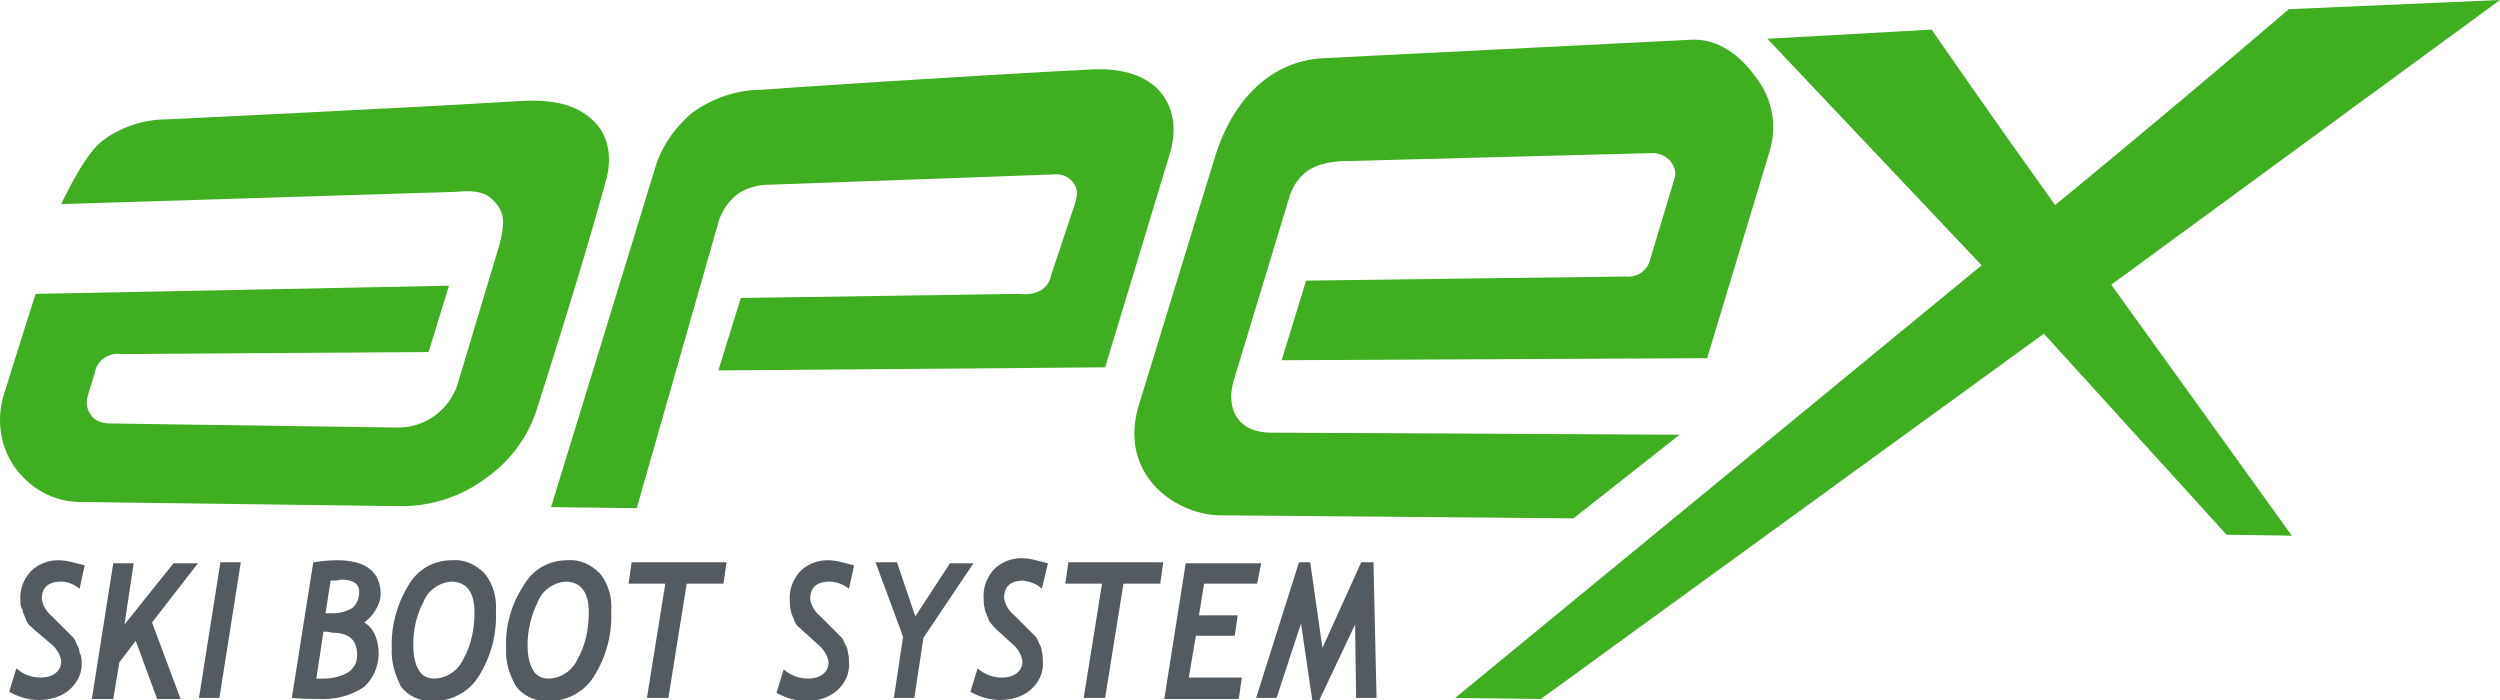
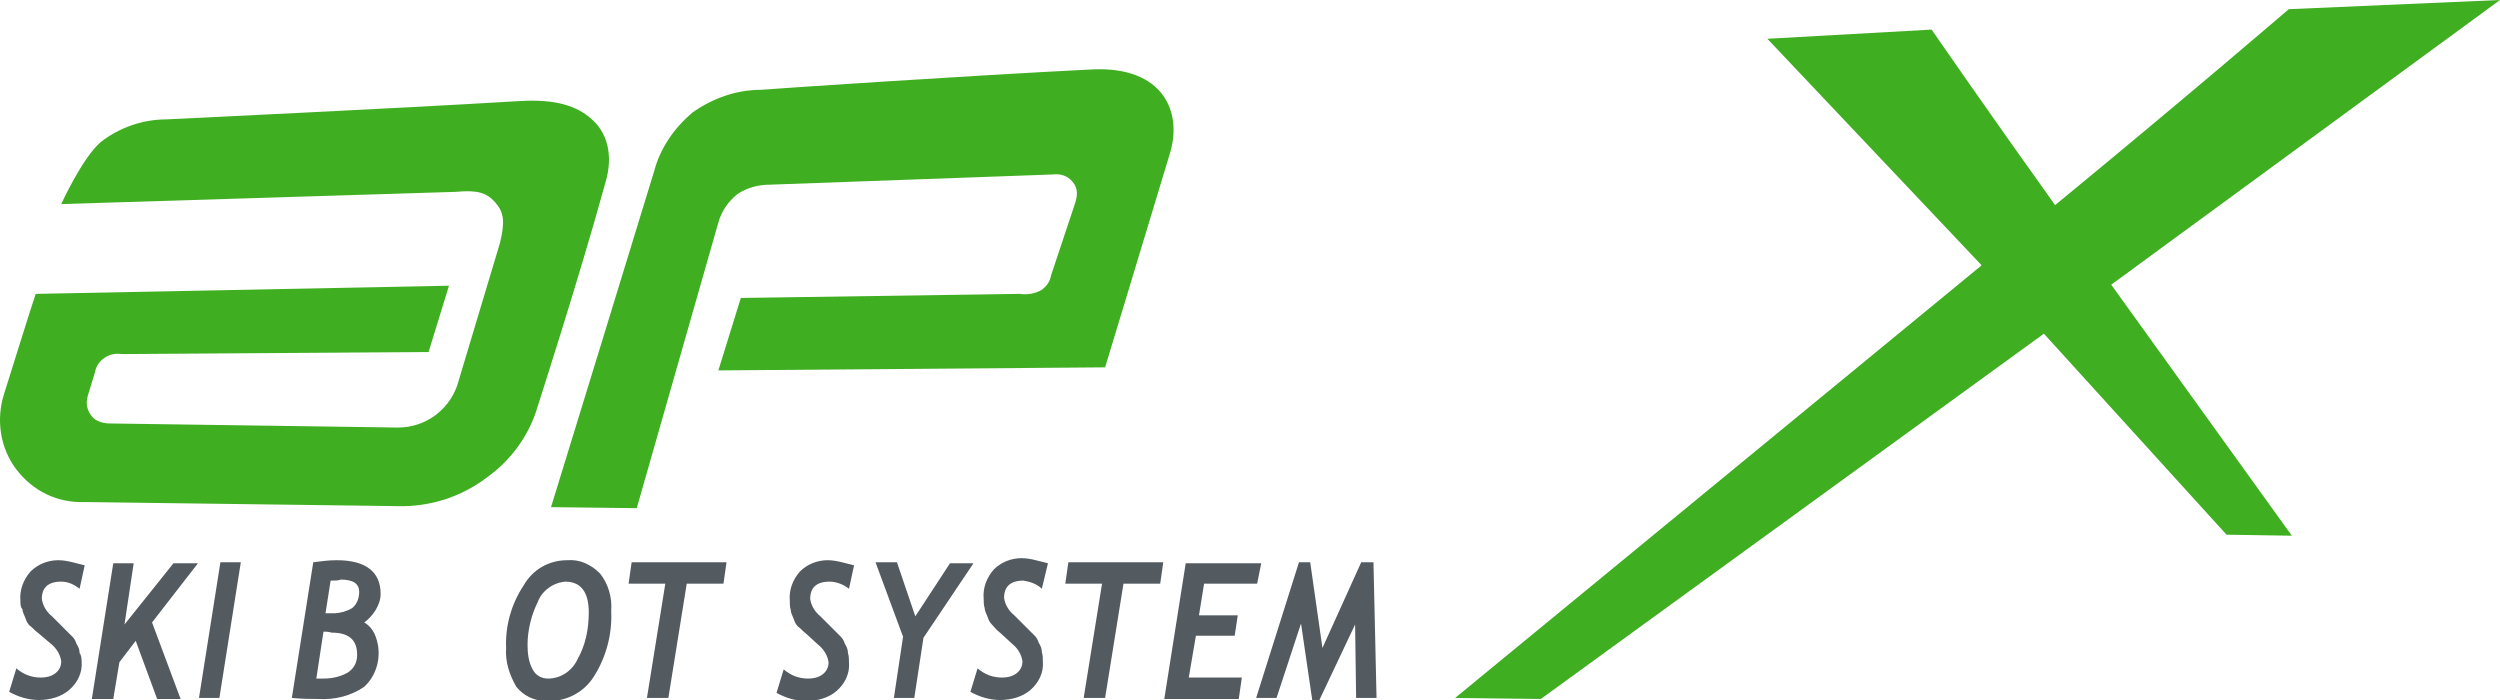
<svg xmlns="http://www.w3.org/2000/svg" xmlns:xlink="http://www.w3.org/1999/xlink" version="1.1" id="Layer_1" x="0px" y="0px" viewBox="0 0 245 68.6" style="enable-background:new 0 0 245 68.6;" xml:space="preserve">
  <style type="text/css">
	.st0{fill:#3FAE21;}
	.st1{fill:#535B61;}
	.st2{display:none;}
	.st3{display:inline;}
	.st4{clip-path:url(#SVGID_2_);}
	.st5{clip-path:url(#SVGID_4_);fill:#3DA115;}
	.st6{clip-path:url(#SVGID_4_);fill:#535B61;}
</style>
  <path class="st0" d="M107.1,6.8C95,7.4,75.7,8.7,74.6,8.8c-2.4,0-4.7,0.8-6.7,2.2c-1.8,1.5-3.2,3.5-3.8,5.8  C63.2,19.8,54,49.7,54,49.7l8.4,0.1l8-28c0.3-1.1,1-2.1,1.9-2.8c0.9-0.6,2-0.9,3.1-0.9l27.7-1c0.8-0.1,1.5,0.1,2,0.7  c0.6,0.7,0.5,1.4,0.2,2.3L103,27c-0.1,0.6-0.4,1-0.9,1.4c-0.7,0.4-1.4,0.5-2.2,0.4l-27.3,0.4l-2.2,7.1c0,0,37-0.3,37.9-0.3  c0.3-1,3.8-12.5,6.3-20.8C116,10.9,113.9,6.5,107.1,6.8z" />
  <path class="st0" d="M206.9,27.9L245,0l-20.7,0.9c0,0-10,8.6-22.9,19.2c-6.3-8.8-11.9-16.9-12.1-17.2l-16.1,0.9l21,22.2l-51.6,42.4  l8.4,0.1l49.3-35.8l17.9,19.7l6.4,0.1L206.9,27.9z" />
-   <path class="st0" d="M172.1,7.6c-1.5-2.1-3.7-3.9-6.5-3.7l-35.9,1.8c-5.7,0.3-9.2,4.8-10.7,9.9l-7.3,23.8c-2.3,6.9,3.3,11,7.8,11.1  l34.7,0.3l10.4-8.2l-40-0.2c-3.3,0-4.5-2.3-3.7-5.1l5.4-17.8c0.3-1.1,0.9-2.1,1.9-2.8c0.9-0.6,2-0.8,3.1-0.9L162,15  c0.6,0,1.3,0.3,1.7,0.8c0.4,0.5,0.6,1.1,0.4,1.7c0,0-2.4,8-2.5,8.3c-0.4,0.9-1.3,1.4-2.3,1.3c-0.9,0-31.3,0.4-31.3,0.4l-2.4,7.8  l41.7-0.2l6.1-20.2C174.2,12.3,173.7,9.7,172.1,7.6" />
  <path class="st0" d="M58,11.7c-1.4-1.3-3.5-2-7-1.8c-13.3,0.8-33,1.7-34.7,1.8c-2.3,0-4.6,0.8-6.4,2.2C8.1,15.4,6,20,6,20l38.7-1.2  c2.1-0.2,3,0.1,3.8,1c0.9,1,1,1.9,0.5,4l-4.2,14c-0.9,2.5-3.2,4.1-5.8,4.1l-28.2-0.4c-0.7,0-1.4-0.2-1.8-0.7c-0.5-0.6-0.6-1.3-0.4-2  l0.7-2.3c0.2-1.2,1.4-2,2.6-1.8l0,0L42,34.5l2-6.5L3.5,28.8c-0.1,0.2-3.1,9.8-3.1,9.8C-0.4,41.1,0,43.9,1.6,46s4,3.3,6.7,3.2  l30.6,0.4c3.2,0.1,6.3-0.9,8.8-2.8c2.4-1.7,4.2-4.2,5-7c0,0,4.1-12.7,6.6-21.8C60.2,15.1,59.4,12.9,58,11.7z" />
  <path class="st1" d="M7.8,57.7C7.3,57.3,6.7,57,6,57c-1.3,0-1.9,0.6-1.9,1.7c0.1,0.7,0.5,1.3,1,1.7l1.2,1.2c0.4,0.4,0.6,0.6,0.8,0.8  c0.2,0.2,0.3,0.4,0.4,0.7c0.2,0.3,0.3,0.6,0.3,0.9C7.9,64.1,8,64.4,8,64.8c0.1,1.1-0.4,2.1-1.2,2.8c-0.8,0.7-1.9,1-3,1  c-1,0-2-0.3-2.9-0.8l0.7-2.3c0.7,0.6,1.5,0.9,2.4,0.9c0.5,0,1-0.1,1.4-0.4S6,65.3,6,64.8c-0.1-0.7-0.5-1.3-1-1.7L3.7,62  c-0.3-0.2-0.5-0.5-0.8-0.7c-0.2-0.2-0.3-0.4-0.4-0.7c-0.1-0.3-0.3-0.6-0.3-0.9C2,59.5,2,59.2,2,58.9c-0.1-1.1,0.3-2.1,1-2.9  c0.7-0.7,1.7-1.1,2.7-1.1c0.5,0,1,0.1,1.4,0.2c0.4,0.1,0.8,0.2,1.2,0.3L7.8,57.7z" />
  <path class="st1" d="M14.9,61l2.8,7.5h-2.3l-2.1-5.7l-1.6,2.1l-0.6,3.6H9l2.1-13.3h2l-0.9,6l4.8-6h2.4L14.9,61z" />
  <path class="st1" d="M21.5,68.4h-2l2.1-13.3h2L21.5,68.4z" />
  <path class="st1" d="M35.7,61c0.5,0.3,0.8,0.7,1,1.1c0.8,1.8,0.4,3.9-1,5.2c-1.3,0.9-2.9,1.3-4.5,1.2c-0.7,0-1.5,0-2.6-0.1l2.1-13.3  c0.8-0.1,1.5-0.2,2.3-0.2c2.8,0,4.3,1.1,4.3,3.3c0,0.6-0.2,1.1-0.5,1.6C36.5,60.3,36.1,60.7,35.7,61z M31.7,61.9L31,66.5  c0.2,0,0.5,0,0.7,0c0.9,0,1.7-0.2,2.4-0.6c0.6-0.4,0.9-1,0.9-1.7c0-1.5-0.8-2.2-2.5-2.2C32.2,61.9,31.9,61.9,31.7,61.9L31.7,61.9z   M32.4,56.9l-0.5,3.2h0.8c0.6,0,1.3-0.2,1.8-0.5c0.5-0.4,0.7-1,0.7-1.6c0-0.8-0.6-1.2-1.8-1.2C33.2,56.9,32.8,56.9,32.4,56.9  L32.4,56.9z" />
-   <path class="st1" d="M38.4,63.5c-0.1-2.1,0.5-4.3,1.6-6.1c0.9-1.6,2.5-2.5,4.3-2.5c1.2-0.1,2.3,0.4,3.2,1.3c0.8,1,1.2,2.3,1.1,3.7  c0.1,2.3-0.5,4.5-1.7,6.4c-1,1.6-2.8,2.5-4.7,2.4c-1.1,0-2.2-0.5-2.9-1.4C38.7,66.1,38.3,64.8,38.4,63.5z M40.5,63.2  c0,0.8,0.1,1.7,0.5,2.4c0.3,0.6,0.9,0.9,1.5,0.9c1.3,0,2.4-0.8,2.9-1.9c0.8-1.4,1.1-3,1.1-4.6c0-2-0.8-3-2.3-3  c-1.2,0.1-2.3,0.9-2.7,2C40.8,60.3,40.5,61.7,40.5,63.2L40.5,63.2z" />
  <path class="st1" d="M49.6,63.5c-0.1-2.1,0.5-4.3,1.7-6.1c0.9-1.6,2.5-2.5,4.3-2.5c1.2-0.1,2.3,0.4,3.2,1.3c0.8,1,1.2,2.3,1.1,3.7  c0.1,2.3-0.5,4.5-1.7,6.4c-1,1.6-2.8,2.5-4.7,2.4c-1.1,0-2.2-0.5-2.9-1.4C49.9,66.1,49.5,64.8,49.6,63.5z M51.7,63.2  c0,0.8,0.1,1.7,0.5,2.4c0.3,0.6,0.9,0.9,1.5,0.9c1.3,0,2.4-0.8,2.9-1.9c0.8-1.4,1.1-3,1.1-4.6c0-2-0.8-3-2.3-3  c-1.2,0.1-2.3,0.9-2.7,2C52.1,60.2,51.7,61.7,51.7,63.2L51.7,63.2z" />
  <path class="st1" d="M70.9,57.2h-3.6l-1.8,11.2h-2.1l1.8-11.2h-3.6l0.3-2.1h9.3L70.9,57.2z" />
  <path class="st1" d="M83.2,57.7C82.7,57.3,82,57,81.3,57c-1.3,0-1.9,0.6-1.9,1.7c0.1,0.7,0.5,1.3,1,1.7l1.2,1.2  c0.4,0.4,0.6,0.6,0.8,0.8c0.2,0.2,0.3,0.4,0.4,0.7c0.2,0.3,0.3,0.6,0.3,0.9c0.1,0.3,0.1,0.6,0.1,0.9c0.1,1.1-0.4,2.1-1.2,2.8  c-0.8,0.7-1.9,1-3,1c-1,0-2-0.3-2.9-0.8l0.7-2.3c0.7,0.6,1.5,0.9,2.4,0.9c0.5,0,1-0.1,1.4-0.4s0.6-0.7,0.6-1.2  c-0.1-0.7-0.5-1.3-1-1.7L79,62.1c-0.3-0.2-0.5-0.5-0.8-0.7c-0.2-0.2-0.3-0.4-0.4-0.7s-0.3-0.6-0.3-0.9c-0.1-0.3-0.1-0.6-0.1-0.9  c-0.1-1.1,0.3-2.1,1-2.9c0.7-0.7,1.7-1.1,2.7-1.1c0.5,0,1,0.1,1.4,0.2c0.4,0.1,0.8,0.2,1.2,0.3L83.2,57.7z" />
  <path class="st1" d="M90.5,62.5l-0.9,5.9h-2l0.9-6l-2.7-7.3h2.1l1.8,5.3l3.4-5.2h2.3L90.5,62.5z" />
  <path class="st1" d="M102.1,57.7c-0.5-0.5-1.2-0.7-1.8-0.8c-1.3,0-1.9,0.6-1.9,1.7c0.1,0.7,0.5,1.3,1,1.7l1.2,1.2  c0.4,0.4,0.6,0.6,0.8,0.8c0.2,0.2,0.3,0.4,0.4,0.7c0.2,0.3,0.3,0.6,0.3,0.9c0.1,0.3,0.1,0.6,0.1,0.9c0.1,1.1-0.4,2.1-1.2,2.8  c-0.8,0.7-1.9,1-3,1c-1,0-2-0.3-2.9-0.8l0.7-2.3c0.7,0.6,1.5,0.9,2.4,0.9c0.5,0,1-0.1,1.4-0.4s0.6-0.7,0.6-1.2  c-0.1-0.7-0.5-1.3-1-1.7L98,62c-0.3-0.2-0.5-0.5-0.8-0.8c-0.2-0.2-0.3-0.4-0.4-0.7s-0.3-0.6-0.3-0.9c-0.1-0.3-0.1-0.6-0.1-0.9  c-0.1-1.1,0.3-2.1,1-2.9c0.7-0.7,1.7-1.1,2.7-1.1c0.5,0,1,0.1,1.4,0.2c0.4,0.1,0.8,0.2,1.2,0.3L102.1,57.7z" />
  <path class="st1" d="M113.7,57.2h-3.6l-1.8,11.2h-2.1l1.8-11.2h-3.6l0.3-2.1h9.3L113.7,57.2z" />
  <path class="st1" d="M123.2,57.2H118l-0.5,3.1h3.8l-0.3,2h-3.8l-0.7,4.1h5.2l-0.3,2.1h-7.3l2.1-13.3h7.4L123.2,57.2z" />
  <path class="st1" d="M132.9,68.4l-0.1-7.2l-3.5,7.4h-0.7l-1.1-7.5l-2.4,7.3h-2l4.2-13.3h1.1l1.2,8.4l3.8-8.4h1.2l0.3,13.3H132.9z" />
  <g id="ART">
</g>
  <g class="st2">
    <g class="st3">
      <defs>
        <rect id="SVGID_1_" x="-8" y="-3.5" width="287" height="81.5" />
      </defs>
      <clipPath id="SVGID_2_">
        <use xlink:href="#SVGID_1_" style="overflow:visible;" />
      </clipPath>
      <g class="st4">
        <defs>
          <rect id="SVGID_3_" x="-8" y="-3.5" width="287" height="81.5" />
        </defs>
        <clipPath id="SVGID_4_">
          <use xlink:href="#SVGID_3_" style="overflow:visible;" />
        </clipPath>
-         <path class="st5" d="M118.1,12.8c-13,0.5-33.5,1.7-34.7,1.7c-2.9,0.1-5.2,0.7-7.1,2c-2.3,1.4-3.3,3.3-4,5.1     c-1,2.5-10.8,28.6-10.8,28.6l9,0.1L79,25.9c0.4-1.1,1.1-1.9,2-2.5c0.9-0.5,2.1-0.7,3.3-0.8l29.6-0.9c1.1-0.1,1.7,0.2,2.2,0.6     c0.7,0.6,0.5,1.2,0.2,2l-2.4,6c-0.2,0.6-0.5,1-1,1.2c-0.6,0.3-1.3,0.3-2.4,0.3l-29.1,0.4l-2.4,6.2c0,0,39.5-0.2,40.5-0.2     c0.3-0.9,4-10.9,6.8-18.2C127.7,16.4,125.4,12.5,118.1,12.8" />
        <path class="st5" d="M224.8,31.2l40.7-24.3l-22.2,0.8c0,0-10.7,7.5-24.5,16.8c-6.7-7.7-12.8-14.8-12.9-15l-17.2,0.8l22.4,19.4     c-24.8,16.7-55,37-55.1,37.1c0,0,6.3,0.1,9,0.1l52.7-31.3l19.2,17.2l6.8,0.1C243.7,52.7,231.9,39.2,224.8,31.2" />
        <path class="st5" d="M187.6,13.5c-1.6-1.8-4-3.4-6.9-3.2c0,0-31.8,1.3-38.3,1.5c-6.1,0.3-9.8,4.2-11.4,8.6l-7.8,20.8     c-2.4,6,3.5,9.6,8.3,9.7l37.1,0.3l11.1-7.1L136.8,44c-3.5,0-4.8-2-3.9-4.5l5.7-15.6c0.4-1.1,1-1.9,2-2.5c0.8-0.4,2-0.7,3.3-0.7     l32.9-0.8c0.7,0,1.3,0.2,1.8,0.7c0.5,0.5,0.6,1,0.4,1.5c0,0-2.6,7-2.7,7.2c-0.4,0.8-1.2,1.1-2.4,1.1c-1,0-33.5,0.4-33.5,0.4     l-2.6,6.8l44.6-0.2l6.5-17.7C189.7,17.4,189.3,15.3,187.6,13.5" />
        <path class="st5" d="M65.7,17c-1.5-1.2-3.8-1.7-7.5-1.6c-14.2,0.7-35.3,1.5-37,1.5c-3.4,0.1-5.4,1-6.8,2c-2,1.4-4.2,5.3-4.2,5.3     l41.4-1c2.3-0.1,3.3,0.1,4.1,0.9c1,0.9,1,1.6,0.5,3.5l-4.5,12.2c-0.7,2-3.5,3.7-6.2,3.6l-30.2-0.3c-0.7,0-1.4-0.2-1.9-0.6     c-0.5-0.5-0.6-1.2-0.4-1.7l0.8-2c0.5-1.3,1.3-1.6,2.7-1.6L48.6,37l2.1-5.7c0,0-43.2,0.7-43.4,0.7c-0.1,0.2-3.3,8.6-3.3,8.6     C3.2,43,3.7,45.2,5.4,47c1.7,1.9,4.1,2.8,7.1,2.8l32.7,0.3c3,0,6.4-0.6,9.4-2.4c3-1.8,4.6-4.1,5.4-6.1c0,0,4.3-11.1,7.1-19     C68,20,67.1,18.1,65.7,17" />
        <path class="st6" d="M12.1,57.3c-0.6-0.4-1.3-0.7-2-0.7c-1.3,0-2,0.5-2,1.4c0,0.4,0.4,0.9,1.1,1.5l1.3,1c0.4,0.3,0.7,0.5,0.8,0.7     c0.1,0.1,0.3,0.3,0.5,0.6c0.2,0.3,0.3,0.5,0.4,0.8c0.1,0.3,0.1,0.5,0.1,0.8c0,1.1-0.4,1.9-1.3,2.5c-0.8,0.6-1.9,0.9-3.3,0.9     c-1.1,0-2.1-0.2-3.1-0.7l0.7-2c0.7,0.5,1.6,0.8,2.6,0.8c0.6,0,1.1-0.1,1.5-0.4c0.4-0.2,0.6-0.6,0.6-1c0-0.4-0.4-0.9-1.1-1.5     l-1.3-1c-0.4-0.3-0.7-0.5-0.8-0.7c-0.1-0.1-0.3-0.3-0.4-0.6c-0.2-0.2-0.3-0.5-0.4-0.8c-0.1-0.3-0.1-0.5-0.1-0.8     c0-1.1,0.4-1.9,1.1-2.5c0.7-0.6,1.7-0.9,2.9-0.9c0.4,0,0.9,0,1.5,0.1c0.6,0.1,1.1,0.2,1.3,0.3L12.1,57.3z" />
        <polygon class="st6" points="19.6,60.1 22.6,66.6 20.2,66.6 17.9,61.7 16.2,63.5 15.5,66.6 13.4,66.6 15.6,55 17.8,55 16.8,60.3      21.8,55 24.4,55    " />
        <polygon class="st6" points="26.6,66.6 24.5,66.6 26.7,55 28.9,55    " />
        <path class="st6" d="M41.8,60.1c0.4,0.2,0.8,0.5,1,1c0.3,0.5,0.4,1,0.4,1.6c0,1.3-0.5,2.3-1.5,3c-1,0.7-2.6,1-4.8,1     c-0.7,0-1.6,0-2.7-0.1L36.5,55c0.9-0.1,1.8-0.2,2.5-0.2c3,0,4.6,1,4.6,2.9c0,0.5-0.2,1-0.5,1.4C42.7,59.6,42.3,59.9,41.8,60.1      M37.6,61l-0.8,4c0.3,0,0.5,0,0.7,0c1.1,0,2-0.2,2.6-0.5c0.6-0.4,1-0.9,1-1.6c0-1.3-0.9-1.9-2.7-1.9C38.1,60.9,37.8,60.9,37.6,61      M38.4,56.6l-0.5,2.8c0.3,0,0.6,0,0.9,0c0.8,0,1.4-0.2,1.9-0.5c0.5-0.3,0.7-0.8,0.7-1.4c0-0.7-0.6-1-1.9-1     C39.2,56.6,38.8,56.6,38.4,56.6" />
        <path class="st6" d="M44.7,62.3c0-2.1,0.6-3.8,1.8-5.3c1.2-1.5,2.7-2.2,4.6-2.2c1.5,0,2.6,0.4,3.4,1.1c0.8,0.7,1.2,1.8,1.2,3.2     c0,2.3-0.6,4.1-1.8,5.6c-1.2,1.4-2.9,2.1-5,2.1c-1.3,0-2.3-0.4-3.1-1.2C45.1,64.8,44.7,63.7,44.7,62.3 M47,62.1     c0,0.9,0.2,1.6,0.6,2.1c0.4,0.5,0.9,0.8,1.6,0.8c1.3,0,2.4-0.6,3.1-1.7c0.8-1.1,1.2-2.5,1.2-4.1c0-1.8-0.8-2.7-2.5-2.7     c-1.2,0-2.1,0.6-2.9,1.7C47.3,59.5,47,60.8,47,62.1" />
        <path class="st6" d="M56.7,62.3c0-2.1,0.6-3.8,1.8-5.3c1.2-1.5,2.7-2.2,4.6-2.2c1.5,0,2.6,0.4,3.4,1.1c0.8,0.7,1.2,1.8,1.2,3.2     c0,2.3-0.6,4.1-1.8,5.6c-1.2,1.4-2.9,2.1-5,2.1c-1.3,0-2.3-0.4-3.1-1.2C57.1,64.8,56.7,63.7,56.7,62.3 M59,62.1     c0,0.9,0.2,1.6,0.6,2.1c0.4,0.5,0.9,0.8,1.6,0.8c1.3,0,2.4-0.6,3.1-1.7c0.8-1.1,1.2-2.5,1.2-4.1c0-1.8-0.8-2.7-2.5-2.7     c-1.2,0-2.1,0.6-2.9,1.7C59.3,59.5,59,60.8,59,62.1" />
-         <polygon class="st6" points="79.5,56.8 75.6,56.8 73.7,66.6 71.6,66.6 73.4,56.8 69.6,56.8 69.9,55 79.9,55    " />
        <path class="st6" d="M92.6,57.3c-0.6-0.4-1.3-0.7-2-0.7c-1.3,0-2,0.5-2,1.4c0,0.4,0.4,0.9,1.1,1.5l1.3,1c0.4,0.3,0.7,0.5,0.8,0.7     c0.2,0.1,0.3,0.3,0.5,0.6c0.2,0.3,0.3,0.5,0.4,0.8c0.1,0.3,0.1,0.5,0.1,0.8c0,1.1-0.4,1.9-1.3,2.5c-0.8,0.6-1.9,0.9-3.3,0.9     c-1.1,0-2.1-0.2-3.1-0.7l0.7-2c0.7,0.5,1.6,0.8,2.6,0.8c0.6,0,1.1-0.1,1.5-0.4c0.4-0.2,0.6-0.6,0.6-1c0-0.4-0.4-0.9-1.1-1.5     l-1.3-1c-0.4-0.3-0.7-0.5-0.8-0.7c-0.1-0.1-0.3-0.3-0.4-0.6c-0.2-0.2-0.3-0.5-0.4-0.8c-0.1-0.3-0.1-0.5-0.1-0.8     c0-1.1,0.4-1.9,1.1-2.5c0.7-0.6,1.7-0.9,2.9-0.9c0.4,0,0.9,0,1.5,0.1s1.1,0.2,1.3,0.3L92.6,57.3z" />
        <polygon class="st6" points="100.4,61.5 99.4,66.6 97.2,66.6 98.3,61.4 95.4,55 97.6,55 99.6,59.5 103.3,55 105.8,55    " />
-         <path class="st6" d="M112.8,57.3c-0.6-0.4-1.3-0.7-2-0.7c-1.3,0-2,0.5-2,1.4c0,0.4,0.4,0.9,1.1,1.5l1.3,1     c0.4,0.3,0.7,0.5,0.8,0.7c0.2,0.1,0.3,0.3,0.5,0.6c0.2,0.3,0.3,0.5,0.4,0.8c0.1,0.3,0.1,0.5,0.1,0.8c0,1.1-0.4,1.9-1.3,2.5     c-0.8,0.6-1.9,0.9-3.3,0.9c-1.1,0-2.1-0.2-3.1-0.7l0.7-2c0.7,0.5,1.6,0.8,2.6,0.8c0.6,0,1.1-0.1,1.5-0.4c0.4-0.2,0.6-0.6,0.6-1     c0-0.4-0.4-0.9-1.1-1.5l-1.3-1c-0.4-0.3-0.7-0.5-0.8-0.7c-0.1-0.1-0.3-0.3-0.4-0.6c-0.2-0.2-0.3-0.5-0.4-0.8     c-0.1-0.3-0.1-0.5-0.1-0.8c0-1.1,0.4-1.9,1.1-2.5c0.7-0.6,1.7-0.9,2.9-0.9c0.4,0,0.9,0,1.5,0.1c0.6,0.1,1.1,0.2,1.3,0.3     L112.8,57.3z" />
        <polygon class="st6" points="125.2,56.8 121.3,56.8 119.4,66.6 117.2,66.6 119.1,56.8 115.2,56.8 115.6,55 125.5,55    " />
        <polygon class="st6" points="135.4,56.8 129.8,56.8 129.3,59.5 133.3,59.5 133,61.2 128.9,61.2 128.2,64.8 133.8,64.8      133.4,66.6 125.6,66.6 127.9,55 135.8,55    " />
        <polygon class="st6" points="145.8,66.6 145.6,60.3 141.9,66.8 141.2,66.8 139.9,60.3 137.4,66.6 135.3,66.6 139.8,55 141,55      142.3,62.4 146.3,55 147.6,55 147.9,66.6    " />
      </g>
    </g>
  </g>
</svg>